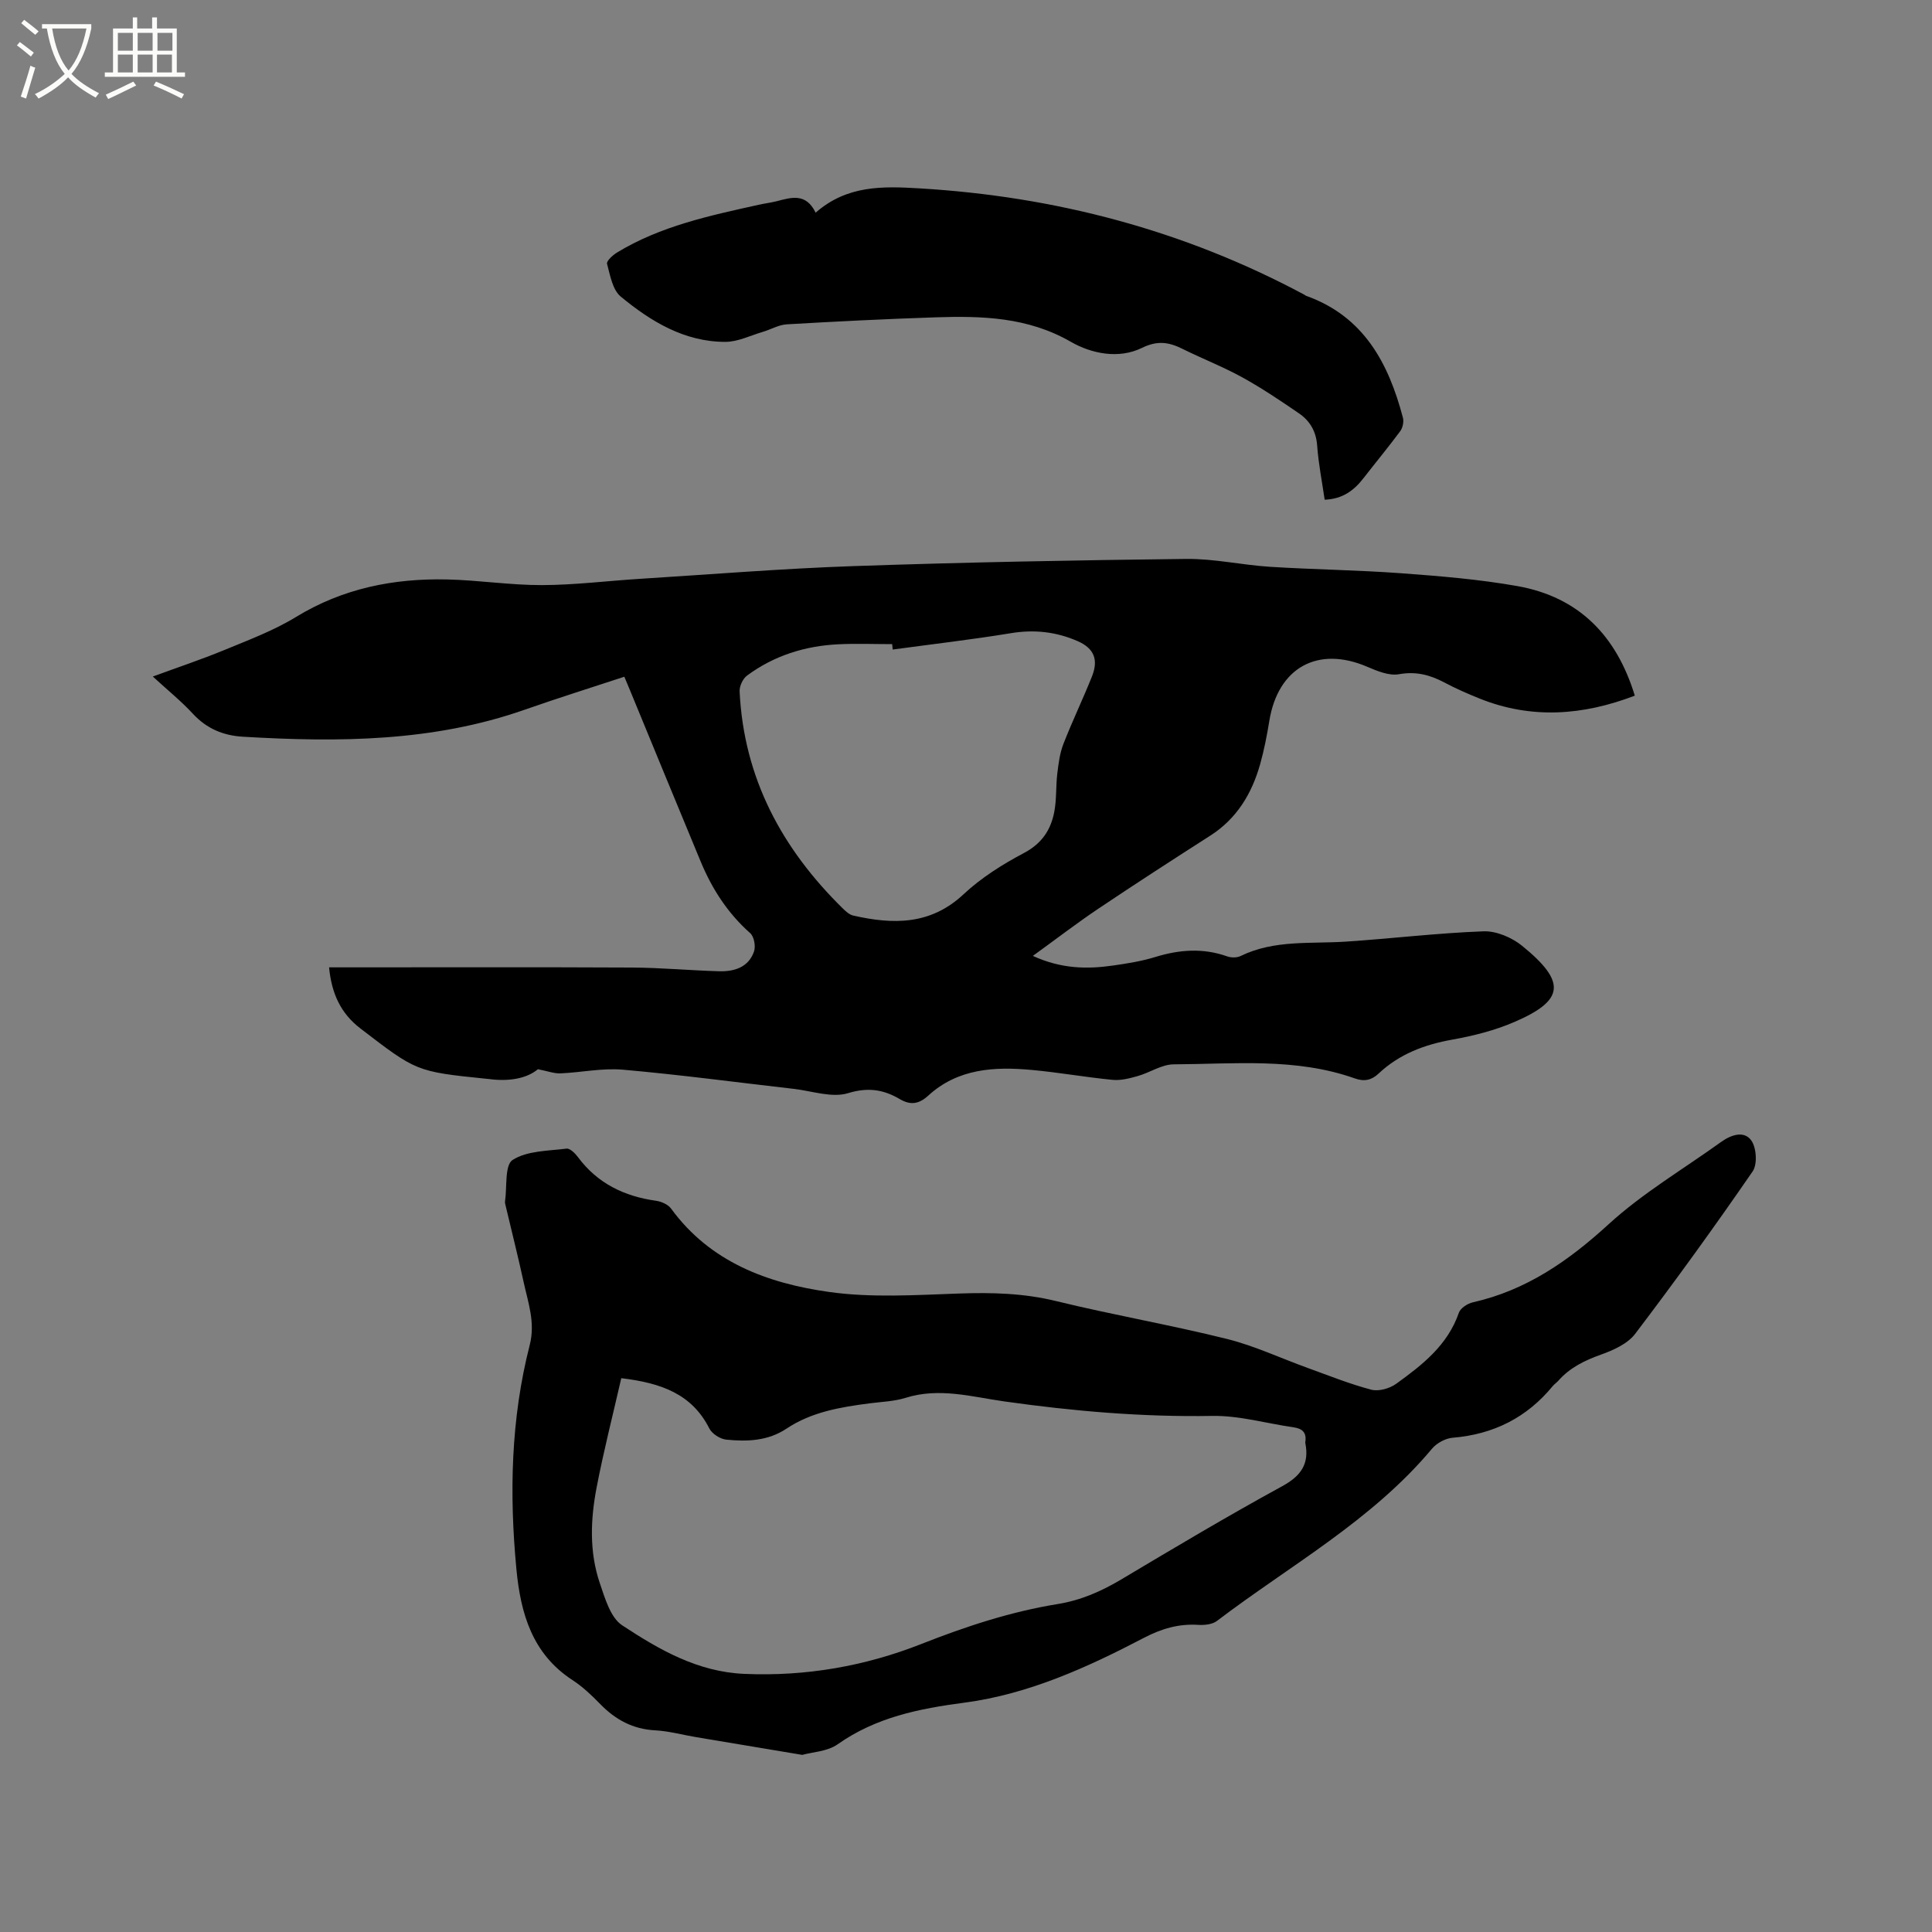
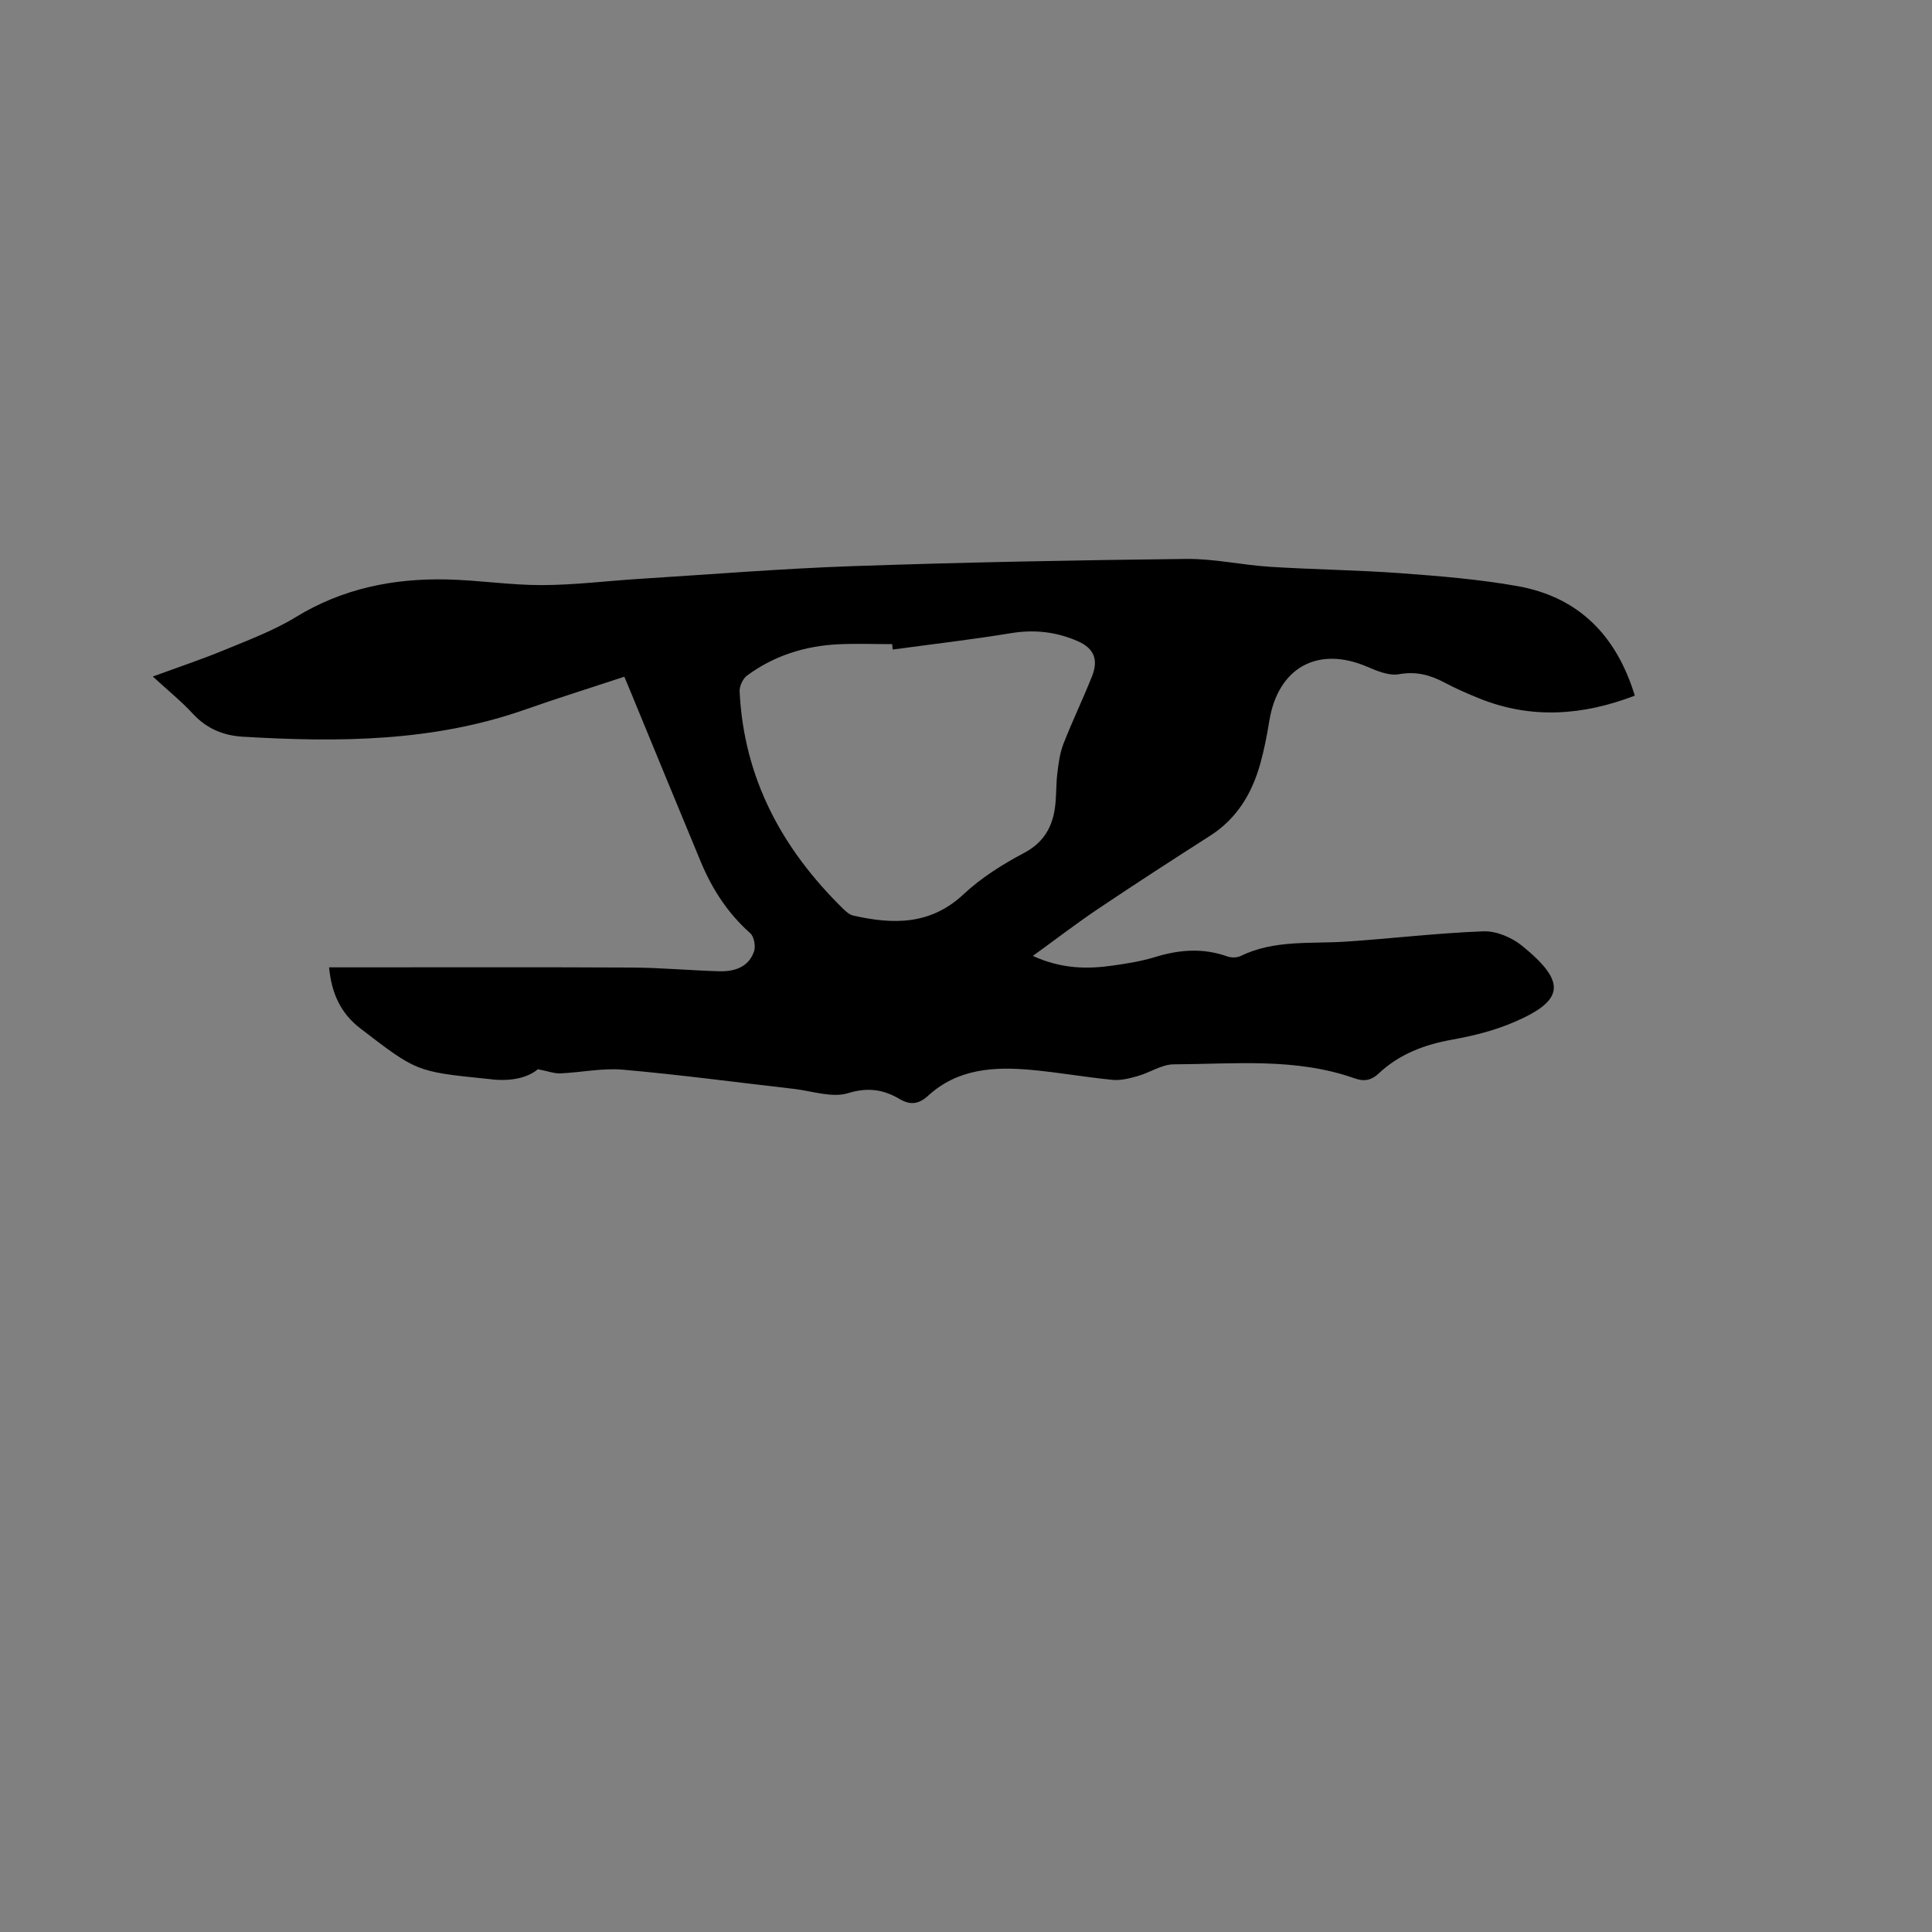
<svg xmlns="http://www.w3.org/2000/svg" enable-background="new 0 0 400 400" viewBox="0 0 400 400">
  <rect x="0" y="0" width="400" height="400" fill="#808080" stroke="none" />
-   <path d="m6.4 11.7c-1-.8-1.9-1.6-2.9-2.3l.6-.7c.9.7 1.9 1.4 2.9 2.2zm-2.1 8.3c.7-2.1 1.4-4.2 2-6.4.2.1.6.3 1 .4-.7 2.3-1.3 4.4-1.9 6.4zm3-12.8c-1.1-.9-2.1-1.7-2.9-2.4l.6-.7c1 .8 2 1.5 3 2.4zm1.4-1.3v-.9h10.2v.9c-.9 4.2-2.3 7.3-4.1 9.4 1.3 1.4 3.2 2.7 5.7 4-.2.2-.4.5-.7.9-2.5-1.4-4.4-2.7-5.7-4.2-1.4 1.5-3.5 3-6.1 4.4 0 0 0 0-.1-.1-.3-.4-.5-.7-.7-.8 2.7-1.3 4.7-2.8 6.2-4.2-1.8-2.2-3-5.3-3.7-9.4zm9.2 0h-7.1c.6 3.8 1.7 6.7 3.4 8.7 1.7-2 2.9-4.8 3.7-8.7z" fill="#fbfcfa" />
-   <path d="m31.6 3.6h.9v2.3h4.1v9.1h1.7v.9h-16.6v-.9h1.7v-9.1h4.1v-2.3h.9v2.3h3.1v-2.3zm-4 13.3.6.8c-1.9.9-3.8 1.9-5.8 2.8-.2-.3-.3-.6-.5-.9 2-.9 3.9-1.8 5.7-2.7zm-3.2-10.1v3.7h3.1v-3.7zm0 4.5v3.7h3.1v-3.7zm4.1-4.5v3.7h3.1v-3.7zm0 4.5v3.7h3.1v-3.7zm9.1 9.1c-2.1-1.1-4.1-2-5.8-2.7l.5-.8c2.2.9 4.1 1.8 5.8 2.6zm-1.9-13.6h-3.1v3.7h3.1zm-3.2 4.5v3.7h3.1v-3.7z" fill="#fbfcfa" />
  <path d="m111.37 221.37c-2.34 1.96-6.09 2.58-10.13 2.03-.21-.03-.42-.04-.63-.06-14.48-1.48-14.43-1.54-25.98-10.4-4.1-3.14-5.97-7.23-6.5-12.66h3.51c19.73 0 39.45-.06 59.18.04 6.03.03 12.06.6 18.09.77 3.13.08 6.06-.82 7.2-4.09.38-1.08.02-3.08-.78-3.79-4.64-4.11-7.88-9.12-10.23-14.76-4.92-11.82-9.77-23.67-14.65-35.5-.35-.86-.72-1.72-1.19-2.84-6.95 2.29-13.8 4.43-20.57 6.81-19.02 6.68-38.64 6.78-58.4 5.61-4.06-.24-7.51-1.67-10.36-4.76-2.43-2.63-5.25-4.9-8.29-7.7 5.16-1.9 10-3.51 14.71-5.45 5.07-2.1 10.29-4.04 14.93-6.88 9.7-5.93 20.21-8.02 31.3-7.77 6.56.15 13.1 1.19 19.65 1.17 6.76-.02 13.51-.88 20.28-1.3 14.69-.92 29.37-2.12 44.08-2.63 22.98-.79 45.98-1.23 68.97-1.49 5.78-.07 11.57 1.26 17.37 1.63 9.07.57 18.17.67 27.23 1.34 8.02.59 16.07 1.25 23.98 2.65 12.69 2.25 20.52 10.21 24.33 22.69-10.75 4.11-21.44 4.92-32.23.56-2.45-.99-4.89-2.06-7.22-3.3-2.98-1.57-5.86-2.33-9.38-1.7-2.05.37-4.53-.67-6.61-1.56-10.2-4.36-18.43.18-20.23 11.22-.49 3.02-1.08 6.05-1.91 9-1.72 6.07-4.81 11.23-10.3 14.75-7.76 4.97-15.5 9.97-23.15 15.11-4.46 2.99-8.72 6.27-13.6 9.8 5.94 2.71 11.26 2.76 16.63 1.99 2.93-.42 5.89-.89 8.71-1.76 5-1.54 9.89-1.91 14.9-.13.82.29 2 .3 2.76-.07 6.97-3.41 14.49-2.5 21.85-2.99 9.49-.63 18.95-1.78 28.45-2.13 2.66-.1 5.88 1.28 8.01 3.01 9.21 7.5 8.76 11.3-1.66 15.78-4.04 1.74-8.44 2.85-12.79 3.63-5.79 1.03-10.99 2.99-15.3 7.05-1.45 1.36-2.95 1.68-4.91.98-12.21-4.33-24.92-2.97-37.48-2.91-2.49.01-4.94 1.72-7.47 2.43-1.69.48-3.51.95-5.21.78-5.59-.54-11.13-1.54-16.72-2.05-7.72-.71-15.28-.31-21.43 5.32-1.89 1.73-3.64 2.04-5.88.72-3.36-1.98-6.58-2.5-10.73-1.23-3.34 1.02-7.46-.46-11.22-.89-11.79-1.35-23.55-2.93-35.36-3.97-4.26-.38-8.63.57-12.96.76-1.3.05-2.57-.45-4.66-.86zm73.46-86.89c-.04-.37-.08-.74-.12-1.12-3.71 0-7.42-.15-11.11.03-6.91.33-13.33 2.34-18.93 6.48-.88.65-1.6 2.2-1.54 3.3.87 17.96 8.8 32.62 21.44 44.99.59.57 1.3 1.21 2.05 1.39 8.24 1.87 16 2.03 22.87-4.4 3.66-3.42 8.07-6.2 12.52-8.55 3.7-1.96 5.56-4.79 6.27-8.53.49-2.58.31-5.27.62-7.89.25-2.06.51-4.19 1.25-6.11 1.84-4.73 4.05-9.31 5.93-14.02 1.37-3.44.46-5.79-2.9-7.28-4.43-1.96-9.03-2.49-13.93-1.67-8.1 1.33-16.27 2.27-24.42 3.38z" />
-   <path d="m166.1 363.33c-7.76-1.3-14.86-2.48-21.96-3.67-2.82-.47-5.62-1.26-8.46-1.41-4.62-.24-8.23-2.18-11.39-5.42-1.77-1.82-3.65-3.61-5.77-4.99-8.34-5.43-10.73-13.82-11.6-22.93-1.49-15.61-1.16-31.15 2.75-46.42 1.2-4.67-.33-8.78-1.26-13.06-1.15-5.27-2.47-10.5-3.71-15.74-.07-.31-.18-.64-.14-.94.44-2.99-.1-7.54 1.58-8.6 3.01-1.92 7.34-1.86 11.16-2.34.71-.09 1.78.98 2.36 1.76 4.05 5.45 9.59 8.12 16.18 9.04 1.11.16 2.49.77 3.11 1.63 8.09 11.08 19.98 15.45 32.66 17.24 8.83 1.25 17.97.64 26.95.33 6.81-.24 13.43-.07 20.12 1.57 11.71 2.86 23.63 4.92 35.33 7.83 5.71 1.42 11.14 3.99 16.71 6 4.37 1.58 8.71 3.33 13.19 4.51 1.53.4 3.79-.24 5.14-1.21 5.41-3.9 10.68-8 13-14.74.33-.94 1.78-1.88 2.86-2.13 11.08-2.49 19.82-8.57 28.13-16.17 7.05-6.45 15.47-11.41 23.28-17.03 2.07-1.49 4.76-2.41 6.26-.33 1.08 1.5 1.3 4.95.29 6.41-7.85 11.4-15.96 22.62-24.33 33.64-1.57 2.07-4.53 3.39-7.11 4.31-3.37 1.21-6.41 2.69-8.79 5.39-.35.4-.81.69-1.15 1.1-5.38 6.55-12.29 10.01-20.73 10.71-1.5.12-3.31 1.11-4.28 2.27-12.45 14.89-29.39 24.15-44.53 35.66-.96.73-2.59.89-3.88.81-4.03-.25-7.55.77-11.18 2.66-11.76 6.15-23.96 11.69-37.16 13.44-9.49 1.25-18.37 3.03-26.34 8.65-2.11 1.48-5.19 1.58-7.29 2.17zm-37.47-77.99c-1.74 7.6-3.65 15.05-5.1 22.59-1.27 6.59-1.55 13.33.64 19.8 1.07 3.14 2.21 7.17 4.64 8.77 7.64 5.03 15.58 9.64 25.3 10.06 12.73.55 24.98-1.59 36.67-6.2 9.2-3.63 18.48-6.68 28.21-8.26 4.81-.78 9.04-2.64 13.18-5.11 11-6.56 22.01-13.12 33.25-19.26 3.92-2.14 5.69-4.61 4.84-8.93-.02-.1-.02-.21 0-.32.27-1.86-.61-2.71-2.4-2.96-5.64-.81-11.28-2.47-16.89-2.37-14.46.25-28.74-.98-43.03-3-6.72-.95-13.48-2.93-20.42-.75-2.39.75-5 .82-7.51 1.15-6.01.78-11.99 1.78-17.15 5.22-3.89 2.59-8.17 2.72-12.5 2.29-1.26-.13-2.94-1.2-3.5-2.31-3.59-7.1-9.89-9.42-18.23-10.41z" />
-   <path d="m168.87 44.03c6.49-5.69 13.84-5.49 21.51-5.03 28.11 1.67 54.68 8.66 79.55 21.95.19.1.35.25.55.32 11.88 4.26 17 13.91 19.98 25.21.22.84-.04 2.08-.55 2.78-2.45 3.31-5.09 6.49-7.62 9.75-1.96 2.53-4.32 4.31-8.03 4.45-.55-3.77-1.29-7.49-1.56-11.25-.22-2.93-1.51-5.08-3.75-6.62-3.83-2.63-7.7-5.23-11.76-7.47-3.98-2.19-8.25-3.85-12.32-5.87-2.83-1.4-5.16-1.83-8.45-.22-4.78 2.34-10.4 1.22-14.73-1.27-8.89-5.12-18.36-5.38-28.02-5.06-10.27.34-20.53.85-30.78 1.45-1.67.1-3.28 1.06-4.93 1.55-2.59.76-5.2 2.08-7.79 2.08-8.47 0-15.41-4.22-21.66-9.38-1.69-1.4-2.19-4.41-2.83-6.79-.15-.56 1.17-1.78 2.04-2.31 9.03-5.5 19.2-7.65 29.34-9.9 1.24-.28 2.51-.43 3.74-.74 2.98-.76 6.04-1.8 8.07 2.37z" />
</svg>